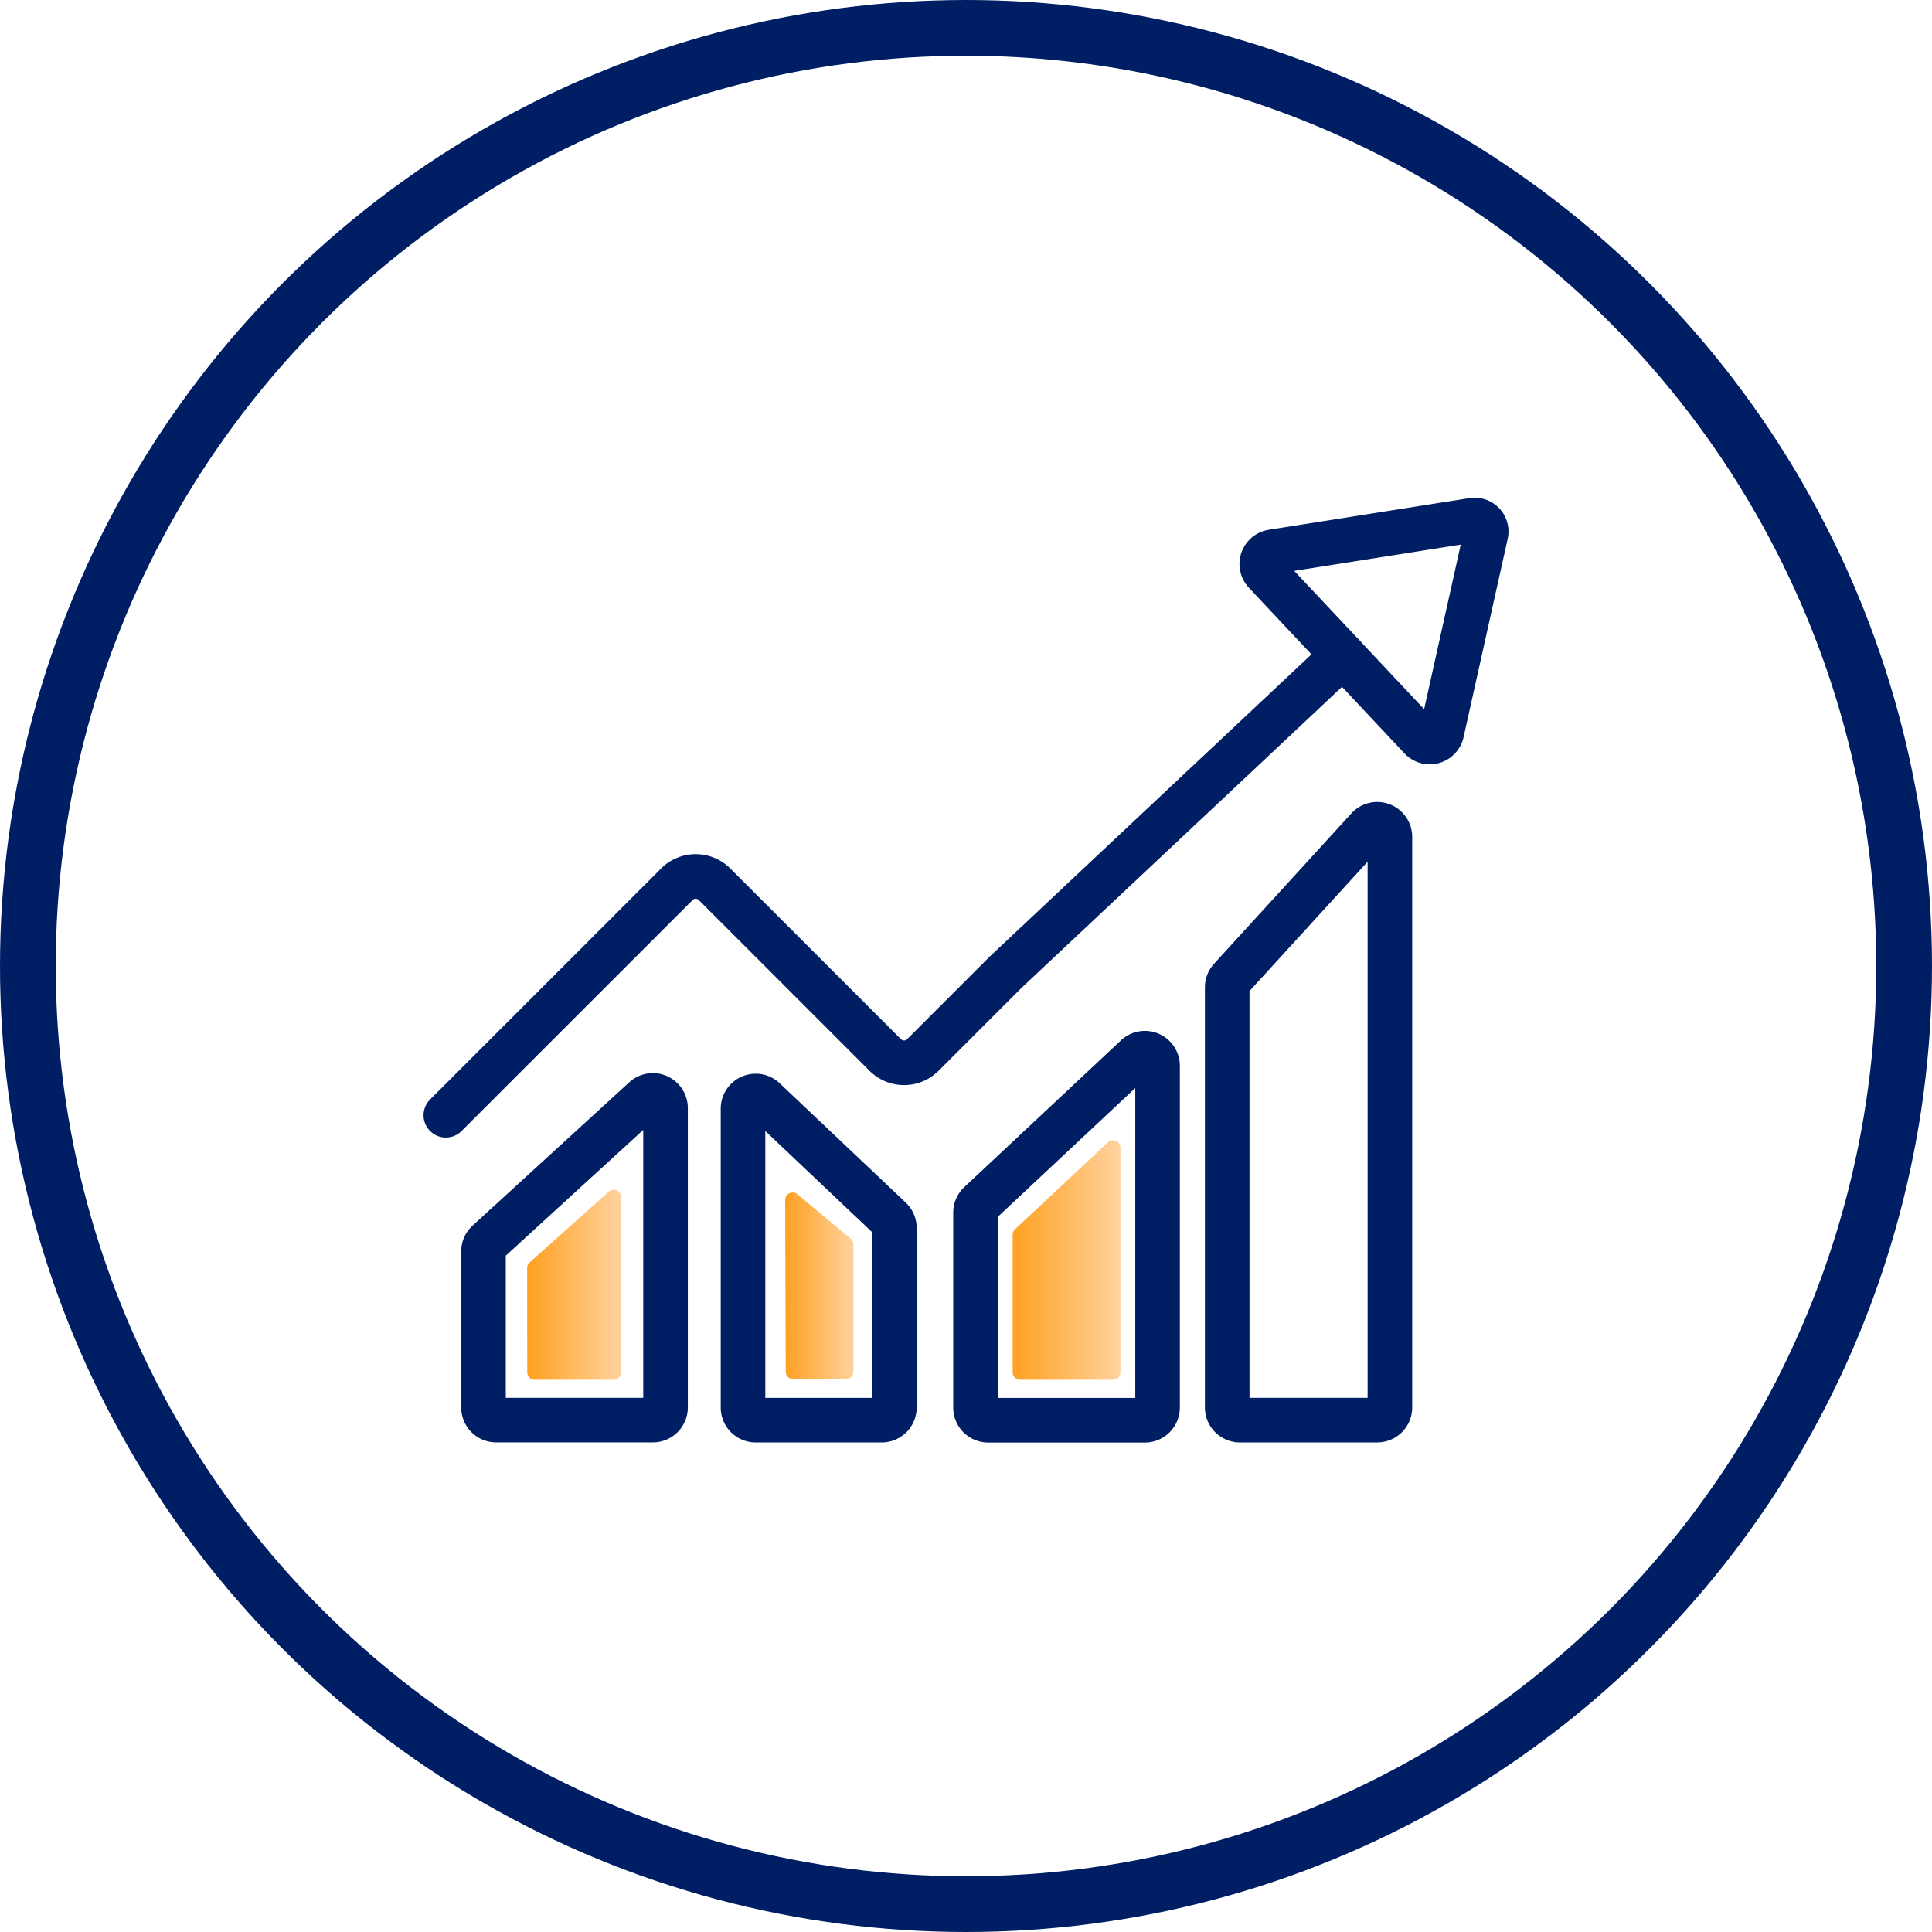
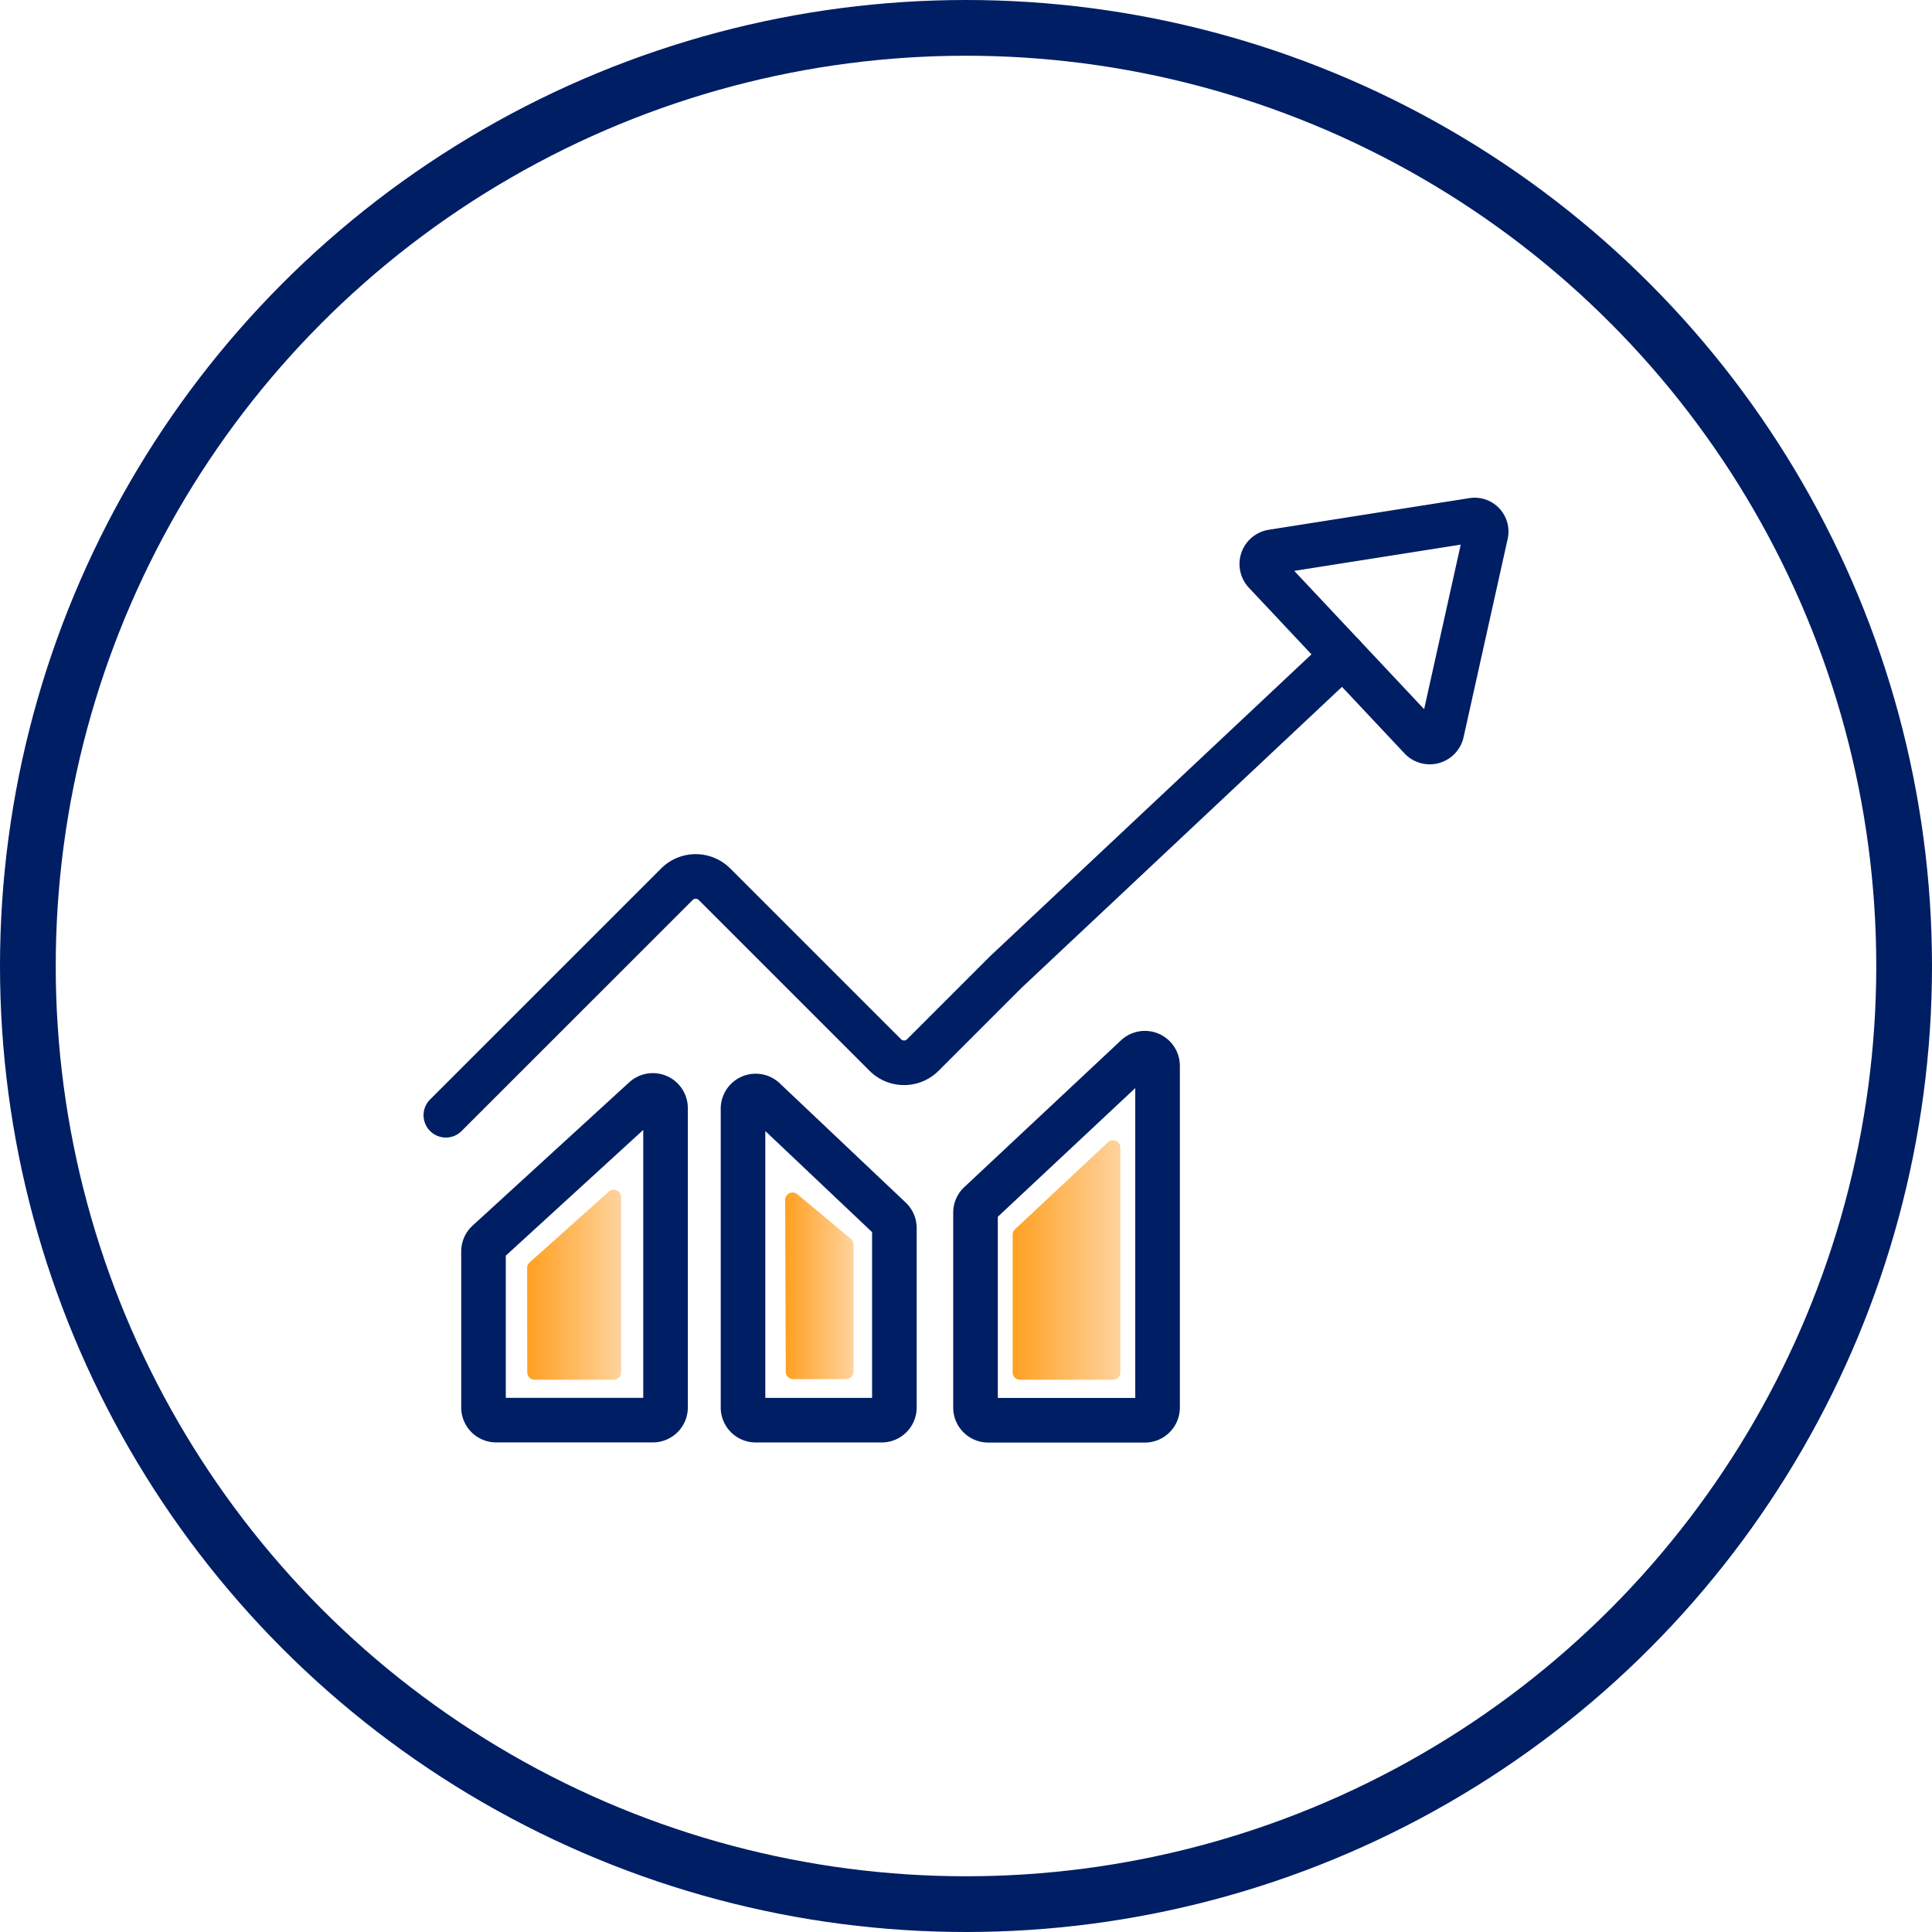
<svg xmlns="http://www.w3.org/2000/svg" xmlns:xlink="http://www.w3.org/1999/xlink" width="104" height="104">
  <defs>
    <style>.a,.b,.h{fill:none}.a,.b{stroke:#001e64}.a{stroke-width:3px}.b{stroke-linecap:round;stroke-linejoin:round;stroke-width:2.4px}.c{fill:url(#b)}.d{fill:url(#c)}.e,.f{opacity:.996;fill:url(#d)}.f{opacity:.998}.g{stroke:none}</style>
    <linearGradient id="a" x1=".5" x2=".5" y2="1" gradientUnits="objectBoundingBox">
      <stop offset="0" stop-color="#ffd39e" />
      <stop offset="1" stop-color="#ffa021" />
    </linearGradient>
    <linearGradient id="b" y1=".5" x2="1" y2=".5" gradientUnits="objectBoundingBox">
      <stop offset="0" stop-color="#ffa021" />
      <stop offset="1" stop-color="#ffd39e" />
    </linearGradient>
    <linearGradient id="c" y1=".5" x2="1" y2=".5" xlink:href="#b" />
    <linearGradient id="d" y1=".5" x2="1" y2=".5" xlink:href="#b" />
  </defs>
  <g class="a">
-     <circle class="g" cx="52" cy="52" r="52" />
    <circle class="h" cx="52" cy="52" r="50.5" />
  </g>
  <path class="b" d="M76.497 39.753l-8.408-8.952a.666.666 0 0 1 .409-1.1l10.777-1.7a.621.621 0 0 1 .71.756l-2.368 10.649a.666.666 0 0 1-1.12.347z" />
  <path class="b" d="M72.293 35.277l-18.15 17.048-4.466 4.466a1.431 1.431 0 0 1-2.023 0l-9.193-9.193a1.431 1.431 0 0 0-2.023 0L24 60.034" />
  <path class="b" d="M26.248 66.862l8.435-7.717a.683.683 0 0 1 1.143.5v16.118a.682.682 0 0 1-.682.682h-8.435a.682.682 0 0 1-.682-.682v-8.4a.684.684 0 0 1 .221-.501z" />
  <path class="b" d="M39.997 59.685v16.081a.682.682 0 0 0 .682.682h6.784a.682.682 0 0 0 .682-.682v-9.658a.682.682 0 0 0-.213-.5l-6.784-6.423a.682.682 0 0 0-1.151.5z" />
  <path class="b" d="M52.728 64.778l8.435-7.9a.682.682 0 0 1 1.149.5v18.393a.683.683 0 0 1-.683.682h-8.435a.682.682 0 0 1-.682-.682v-10.49a.682.682 0 0 1 .216-.503z" />
-   <path class="b" d="M66.24 52.687l7.393-8.094a.682.682 0 0 1 1.186.46v30.712a.682.682 0 0 1-.682.682h-7.393a.683.683 0 0 1-.683-.682V53.147a.684.684 0 0 1 .179-.46z" />
  <path class="c" d="M28.503 67.963l4.256-3.805a.4.4 0 0 1 .678.3v9.414a.4.4 0 0 1-.405.4h-4.25a.4.4 0 0 1-.4-.4l-.006-5.609a.4.4 0 0 1 .127-.3z" />
  <path class="d" d="M42.266 64.596l.031 9.243a.4.4 0 0 0 .4.4h2.846a.4.4 0 0 0 .4-.4v-6.846a.4.4 0 0 0-.126-.293l-2.878-2.4a.4.4 0 0 0-.673.296z" />
  <path class="e" d="M54.631 66.179l5-4.681a.4.4 0 0 1 .681.3v12.075a.4.4 0 0 1-.4.4h-5a.4.4 0 0 1-.4-.4v-7.398a.406.406 0 0 1 .119-.296z" />
  <path class="f" d="M68.191 54.078l4.029-4.6c.228-.33.643-.117.643.331v.309l-.024 23.714c0 .271-.166.491-.371.491h-4.011c-.2 0-.37-.22-.37-.491l.007-19.425a.592.592 0 0 1 .097-.329z" />
</svg>